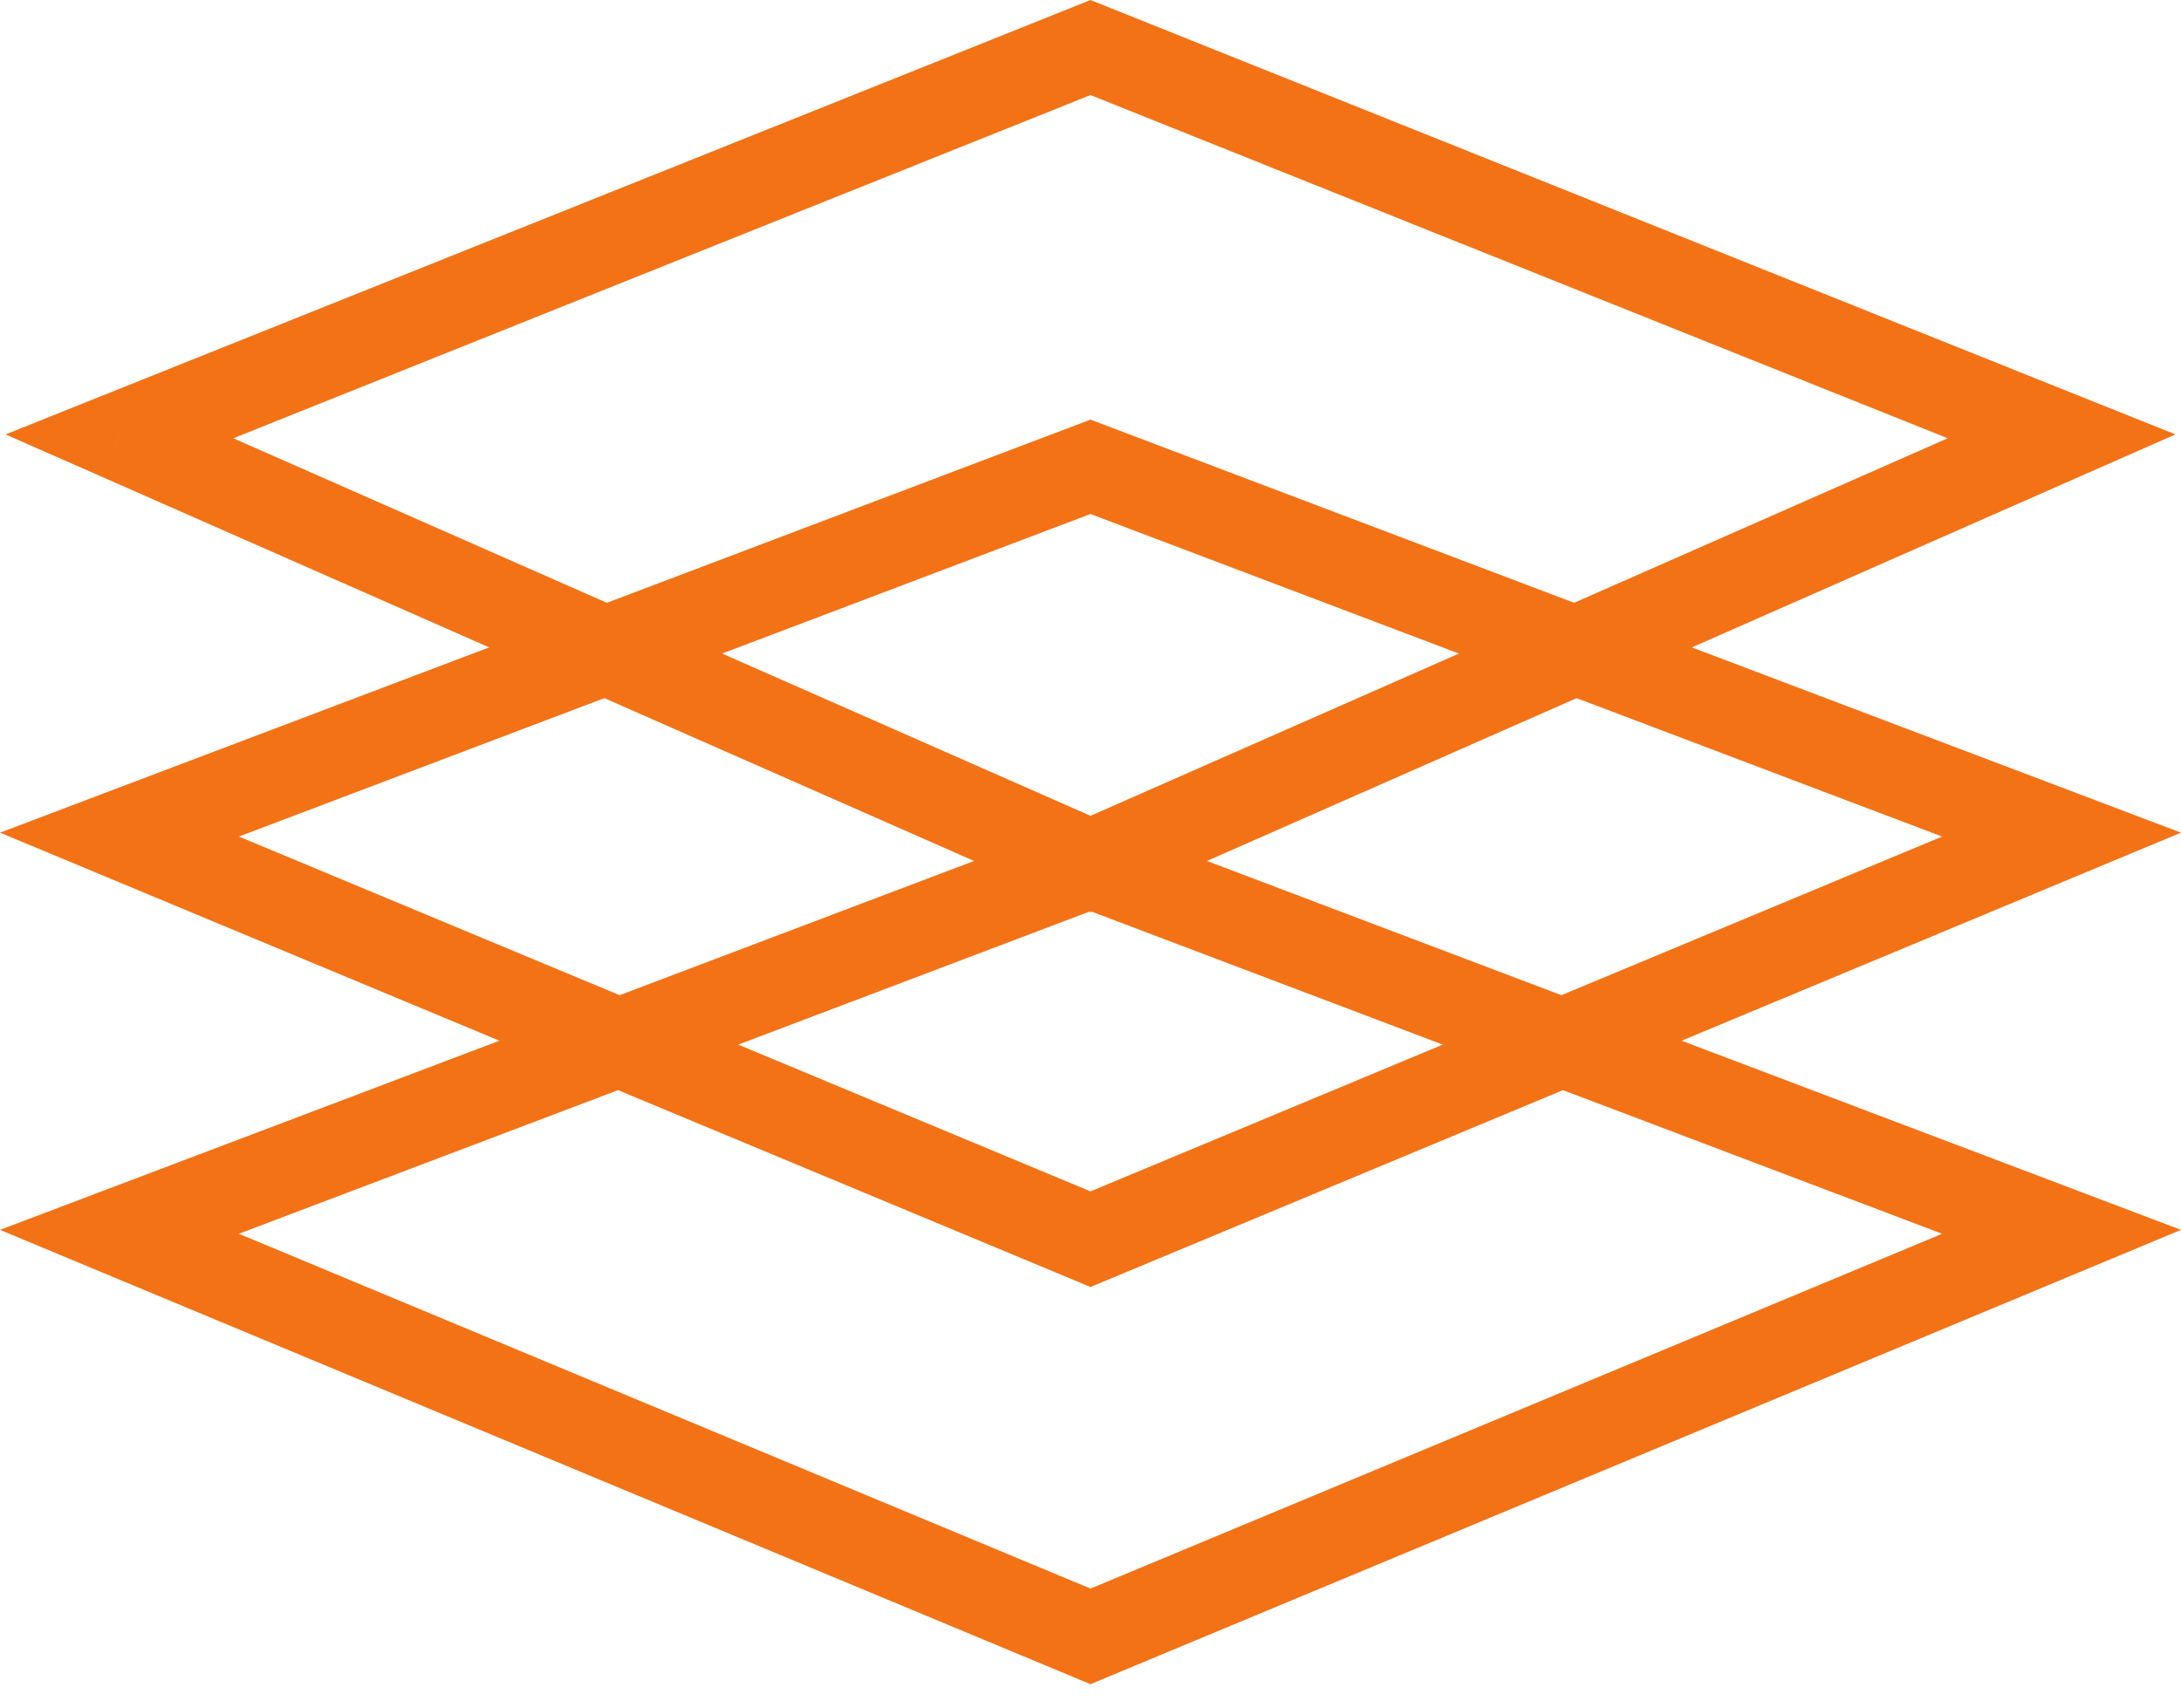
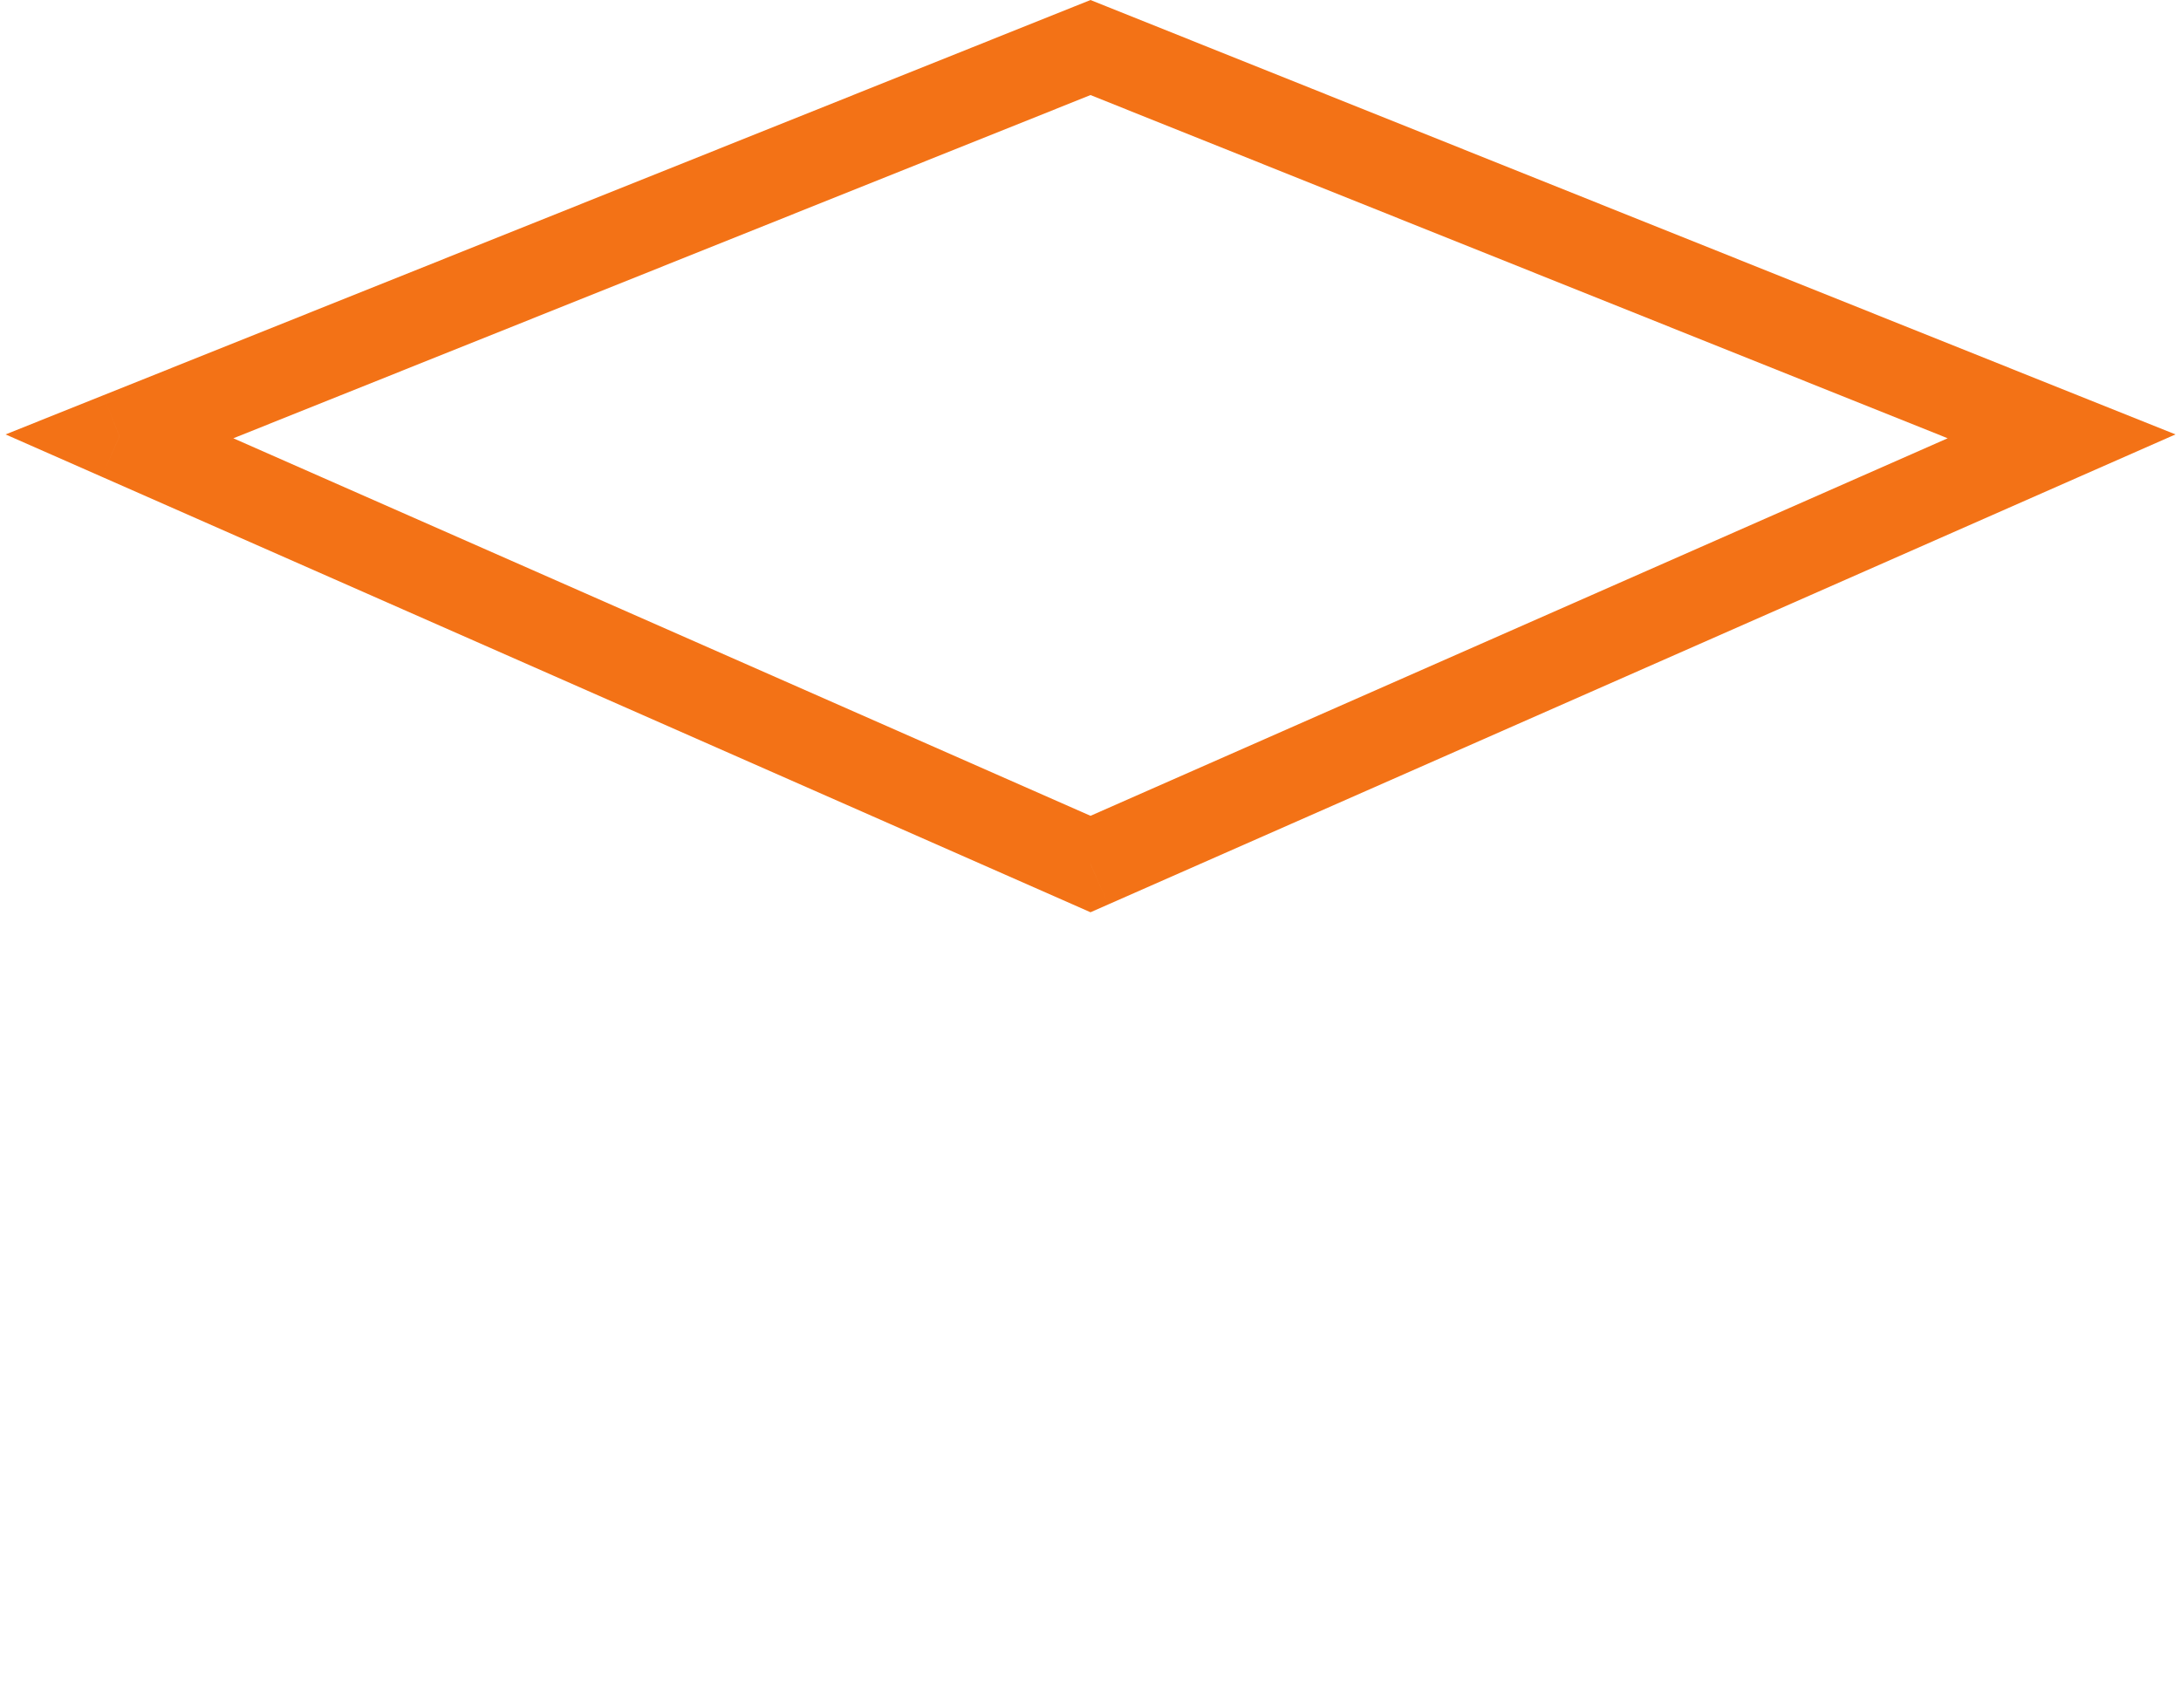
<svg xmlns="http://www.w3.org/2000/svg" width="60" height="47" viewBox="0 0 60 47" fill="none">
-   <path d="M3.286 33.891L2.856 32.755L0 33.837L2.819 35.012L3.286 33.891ZM30 23.772L30.43 22.637L30 22.473L29.57 22.637L30 23.772ZM56.714 33.891L57.181 35.012L60 33.837L57.144 32.755L56.714 33.891ZM30 45.022L29.533 46.142L30 46.337L30.467 46.142L30 45.022ZM3.716 35.026L30.43 24.907L29.57 22.637L2.856 32.755L3.716 35.026ZM29.57 24.907L56.284 35.026L57.144 32.755L30.43 22.637L29.57 24.907ZM30.467 43.901L3.753 32.77L2.819 35.012L29.533 46.142L30.467 43.901ZM56.247 32.77L42.89 38.336L43.824 40.577L57.181 35.012L56.247 32.77ZM42.89 38.336L29.533 43.901L30.467 46.142L43.824 40.577L42.89 38.336Z" fill="#F37216" />
-   <path d="M3.286 22.962L2.856 21.827L0 22.909L2.819 24.083L3.286 22.962ZM30 12.844L30.43 11.708L30 11.545L29.57 11.708L30 12.844ZM56.714 22.962L57.181 24.083L60 22.909L57.144 21.827L56.714 22.962ZM30 34.093L29.533 35.214L30 35.409L30.467 35.214L30 34.093ZM3.716 24.098L30.43 13.979L29.57 11.708L2.856 21.827L3.716 24.098ZM29.57 13.979L56.284 24.098L57.144 21.827L30.43 11.708L29.57 13.979ZM56.247 21.841L29.533 32.973L30.467 35.214L57.181 24.083L56.247 21.841ZM30.467 32.973L3.753 21.841L2.819 24.083L29.533 35.214L30.467 32.973Z" fill="#F37216" />
  <path d="M3.286 12.005L2.835 10.878L0.153 11.952L2.797 13.116L3.286 12.005ZM30 1.308L30.451 0.181L30 -1.71661e-05L29.549 0.181L30 1.308ZM56.714 12.005L57.204 13.116L59.848 11.952L57.165 10.878L56.714 12.005ZM30 23.772L29.511 24.883L30 25.099L30.49 24.883L30 23.772ZM3.738 13.132L30.451 2.435L29.549 0.181L2.835 10.878L3.738 13.132ZM29.549 2.435L56.263 13.132L57.165 10.878L30.451 0.181L29.549 2.435ZM56.224 10.894L29.511 22.661L30.49 24.883L57.204 13.116L56.224 10.894ZM30.49 22.661L3.776 10.894L2.797 13.116L29.511 24.883L30.49 22.661Z" fill="#F37216" />
</svg>